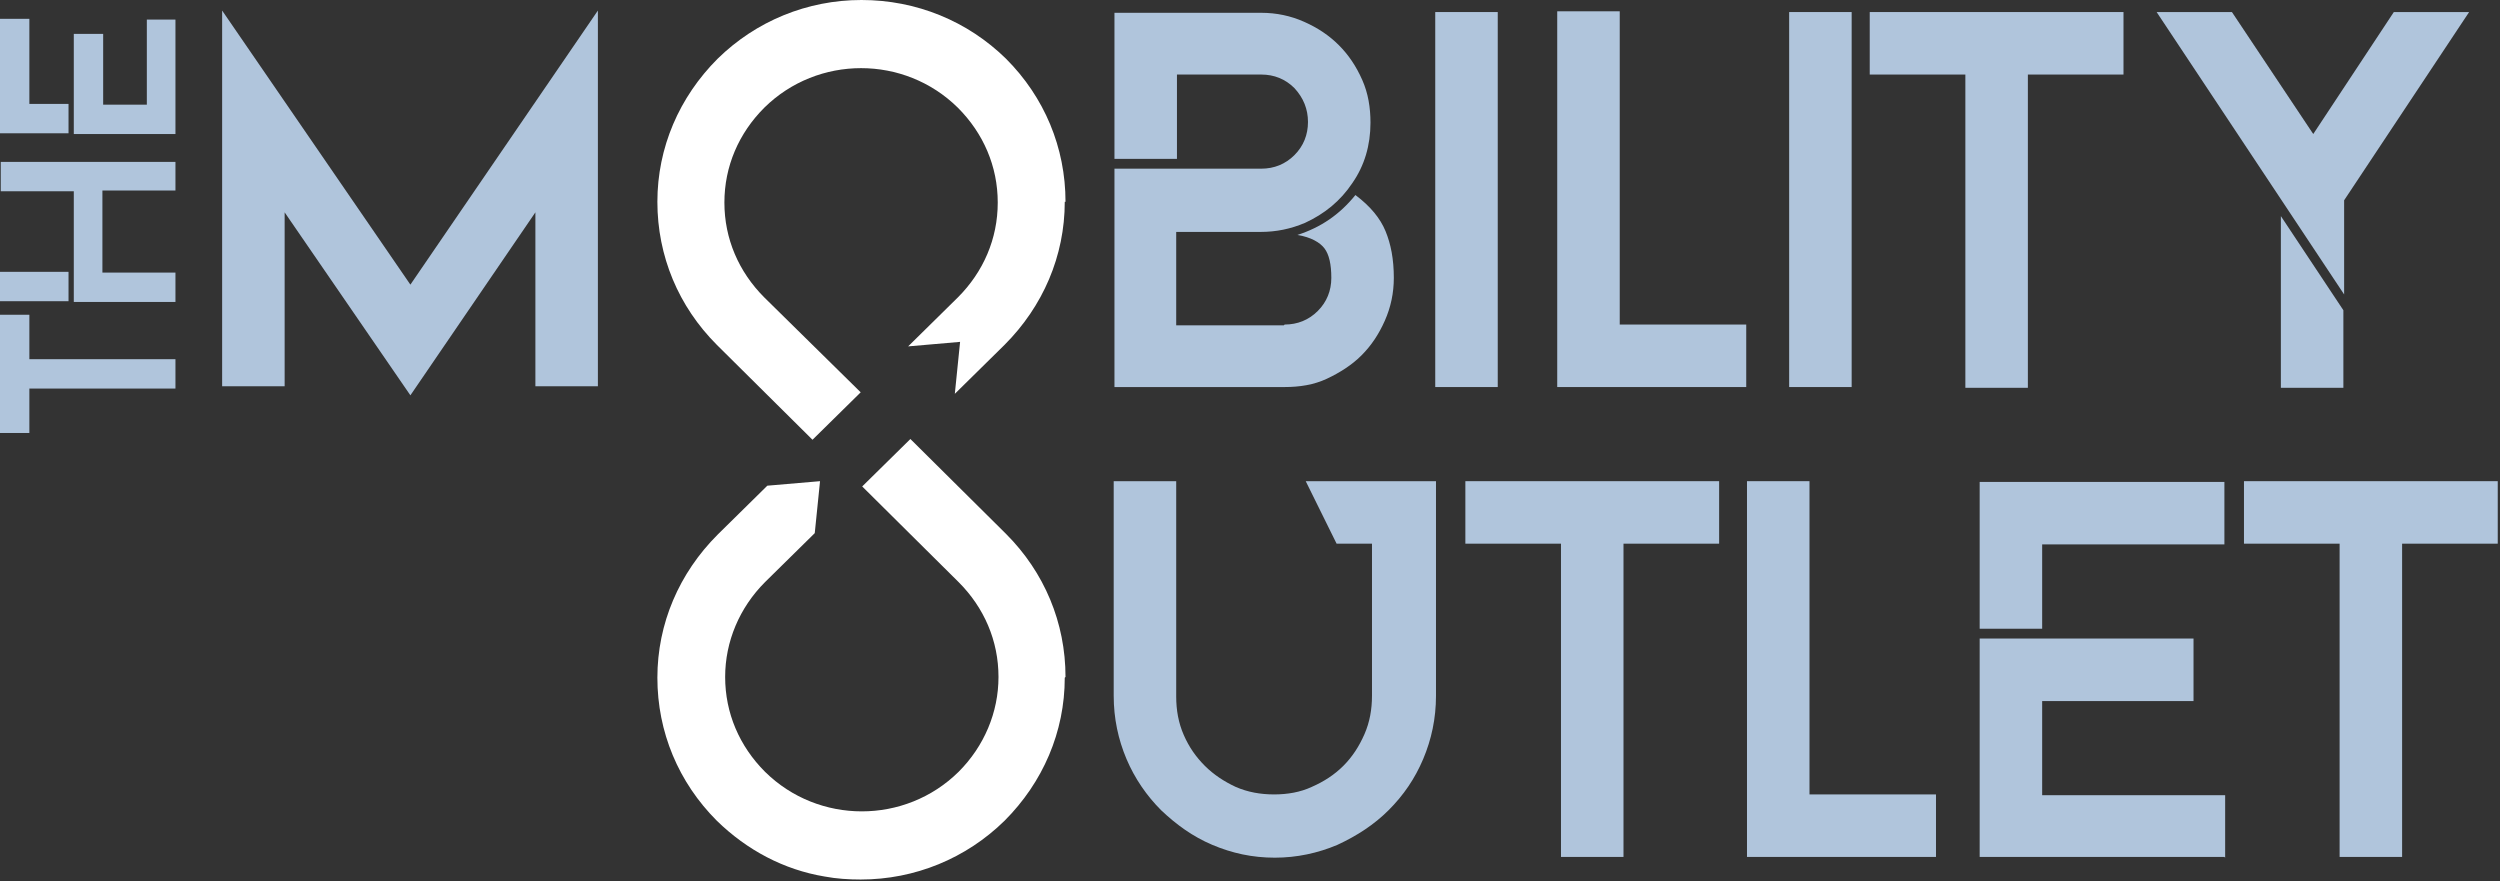
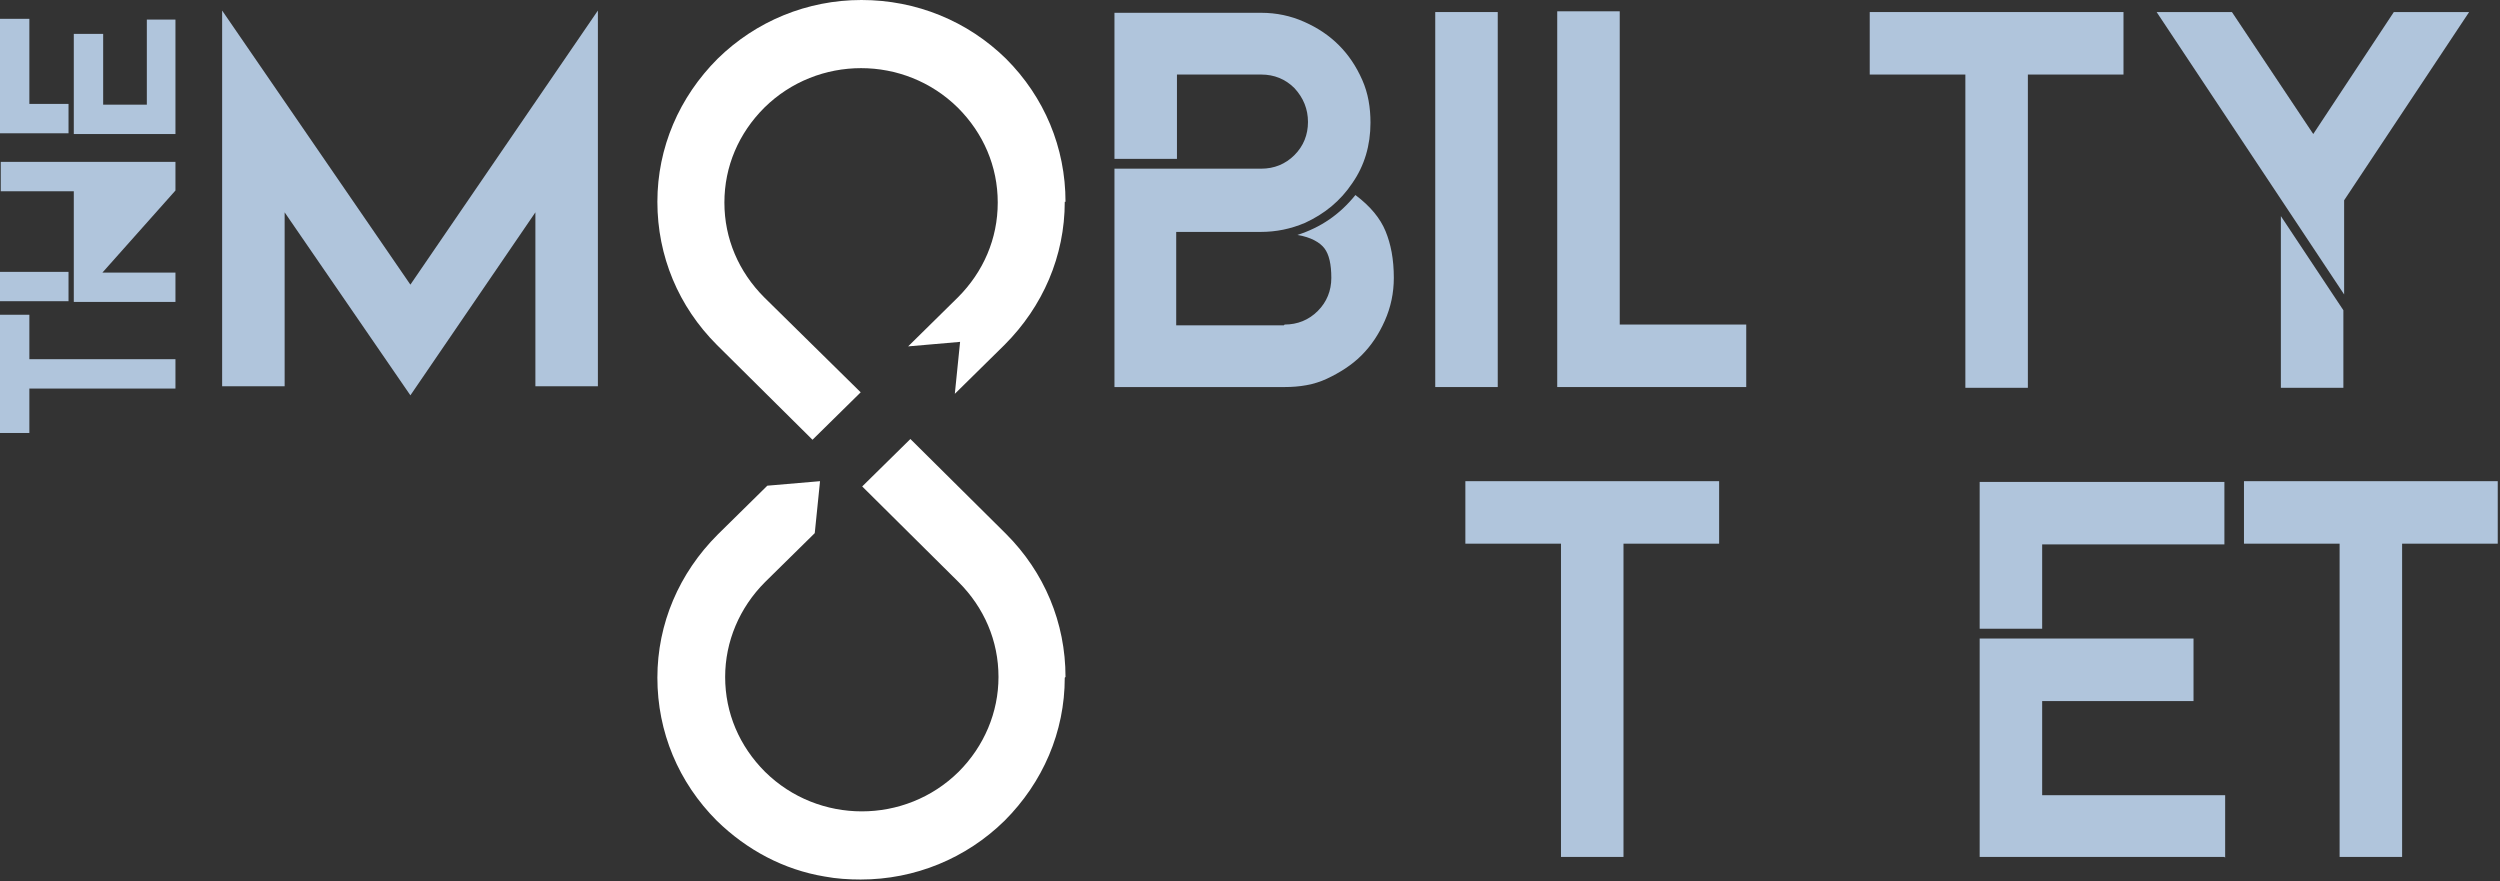
<svg xmlns="http://www.w3.org/2000/svg" width="100%" height="100%" viewBox="0 0 332 117" version="1.1" xml:space="preserve" style="fill-rule:evenodd;clip-rule:evenodd;stroke-linejoin:round;stroke-miterlimit:2;">
  <rect x="0" y="0" width="332" height="117" fill="#333333" stroke="none" />
  <g>
    <path d="M79.4,51.3L71.1,51.3L71.1,28.2L54.5,52.5L37.8,28.2L37.8,51.3L29.5,51.3L29.5,1.4L54.5,37.8L79.4,1.4L79.4,51.3Z" style="fill:rgb(176,197,220);fill-rule:nonzero;" />
    <path d="M170.6,43.1C172.3,43.1 173.8,42.5 175,41.3C176.2,40.1 176.8,38.6 176.8,36.9C176.8,35.1 176.5,33.8 175.9,33C175.3,32.2 174.1,31.5 172.3,31.2C175.4,30.2 177.9,28.5 180,25.9C182,27.4 183.3,29 184,30.7C184.7,32.4 185.1,34.4 185.1,36.9C185.1,38.9 184.7,40.8 183.9,42.6C183.1,44.4 182.1,45.9 180.8,47.2C179.5,48.5 177.9,49.5 176.2,50.3C174.5,51.1 172.6,51.4 170.6,51.4L148,51.4L148,22.4L167.5,22.4C169.2,22.4 170.7,21.8 171.9,20.6C173.1,19.4 173.7,17.9 173.7,16.2C173.7,14.5 173.1,13 171.9,11.7C170.7,10.5 169.2,9.9 167.5,9.9L156.3,9.9L156.3,21.1L148,21.1L148,1.7L167.5,1.7C169.5,1.7 171.4,2.1 173.2,2.9C175,3.7 176.5,4.7 177.8,6C179.1,7.3 180.1,8.8 180.9,10.6C181.7,12.4 182,14.3 182,16.3C182,19.3 181.2,22 179.6,24.3C178,26.7 175.9,28.4 173.3,29.6C171.4,30.4 169.5,30.8 167.4,30.8L156.2,30.8L156.2,43.2L170.5,43.2L170.6,43.1Z" style="fill:rgb(176,197,220);fill-rule:nonzero;" />
    <rect x="190.6" y="1.6" width="8.3" height="49.8" style="fill:rgb(176,197,220);fill-rule:nonzero;" />
    <path d="M231.9,51.4L206.8,51.4L206.8,1.5L215.1,1.5L215.1,43.1L231.9,43.1L231.9,51.4Z" style="fill:rgb(176,197,220);fill-rule:nonzero;" />
-     <rect x="237.6" y="1.6" width="8.3" height="49.8" style="fill:rgb(176,197,220);fill-rule:nonzero;" />
    <path d="M282,9.9L269.3,9.9L269.3,51.5L261,51.5L261,9.9L248.3,9.9L248.3,1.6L282,1.6L282,9.9Z" style="fill:rgb(176,197,220);fill-rule:nonzero;" />
    <path d="M311.3,26.6L311.3,39.1L286.4,1.6L296.4,1.6L307.2,17.8L317.9,1.6L327.9,1.6L311.3,26.6ZM311.2,51.5L302.9,51.5L302.9,28.7L311.2,41.2L311.2,51.5Z" style="fill:rgb(176,197,220);fill-rule:nonzero;" />
-     <path d="M190.7,63.9L190.7,92.4C190.7,95.4 190.1,98.2 189,100.8C187.9,103.4 186.4,105.6 184.4,107.6C182.5,109.5 180.2,111 177.6,112.2C175,113.3 172.2,113.9 169.3,113.9C166.3,113.9 163.6,113.3 161,112.2C158.4,111.1 156.2,109.5 154.2,107.6C152.3,105.7 150.7,103.4 149.6,100.8C148.5,98.2 147.9,95.4 147.9,92.4L147.9,63.9L156.2,63.9L156.2,92.5C156.2,94.3 156.5,96 157.2,97.6C157.9,99.2 158.8,100.5 160,101.7C161.2,102.9 162.6,103.8 164.1,104.5C165.7,105.2 167.4,105.5 169.2,105.5C171,105.5 172.7,105.2 174.2,104.5C175.8,103.8 177.2,102.9 178.4,101.7C179.6,100.5 180.5,99.1 181.2,97.5C181.9,95.9 182.2,94.2 182.2,92.4L182.2,72.2L177.5,72.2L173.4,63.9L190.7,63.9Z" style="fill:rgb(176,197,220);fill-rule:nonzero;" />
    <path d="M228.3,72.2L215.6,72.2L215.6,113.8L207.3,113.8L207.3,72.2L194.6,72.2L194.6,63.9L228.3,63.9L228.3,72.2Z" style="fill:rgb(176,197,220);fill-rule:nonzero;" />
-     <path d="M257.1,113.8L232,113.8L232,63.9L240.3,63.9L240.3,105.5L257.1,105.5L257.1,113.8Z" style="fill:rgb(176,197,220);fill-rule:nonzero;" />
    <path d="M295.5,72.3L271.2,72.3L271.2,83.5L262.9,83.5L262.9,64L295.4,64L295.4,72.3L295.5,72.3ZM295.4,113.8L262.9,113.8L262.9,84.8L291.3,84.8L291.3,93.1L271.2,93.1L271.2,105.6L295.5,105.6L295.5,113.9L295.4,113.8Z" style="fill:rgb(176,197,220);fill-rule:nonzero;" />
    <path d="M331.7,72.2L319,72.2L319,113.8L310.7,113.8L310.7,72.2L298,72.2L298,63.9L331.7,63.9L331.7,72.2Z" style="fill:rgb(176,197,220);fill-rule:nonzero;" />
    <path d="M3.9,41.8L3.9,47.7L23.3,47.7L23.3,51.6L3.9,51.6L3.9,57.5L0,57.5L0,41.8L3.9,41.8Z" style="fill:rgb(176,197,220);fill-rule:nonzero;" />
-     <path d="M23.3,21.4L23.3,25.3L13.6,25.3L13.6,36.2L23.3,36.2L23.3,40.1L9.8,40.1L9.8,25.4L0.1,25.4L0.1,21.5L23.3,21.5L23.3,21.4ZM9.1,36.1L9.1,40L0,40L0,36.1L9.1,36.1Z" style="fill:rgb(176,197,220);fill-rule:nonzero;" />
+     <path d="M23.3,21.4L23.3,25.3L13.6,36.2L23.3,36.2L23.3,40.1L9.8,40.1L9.8,25.4L0.1,25.4L0.1,21.5L23.3,21.5L23.3,21.4ZM9.1,36.1L9.1,40L0,40L0,36.1L9.1,36.1Z" style="fill:rgb(176,197,220);fill-rule:nonzero;" />
    <path d="M3.9,2.5L3.9,13.8L9.1,13.8L9.1,17.7L0,17.7L0,2.5L3.9,2.5ZM23.3,2.6L23.3,17.8L9.8,17.8L9.8,4.5L13.7,4.5L13.7,13.9L19.5,13.9L19.5,2.6L23.4,2.6L23.3,2.6Z" style="fill:rgb(176,197,220);fill-rule:nonzero;" />
    <path d="M141.5,89.9C141.5,82.7 138.7,76 133.6,70.9L120.9,58.3L114.5,64.6L127.3,77.3C130.7,80.7 132.6,85.1 132.6,89.9C132.6,94.6 130.7,99.1 127.3,102.5C120.2,109.5 108.7,109.5 101.6,102.5C98.2,99.1 96.3,94.7 96.3,89.9C96.3,85.2 98.2,80.7 101.6,77.3L108.2,70.8L108.9,63.9L101.9,64.5L95.3,71C90.2,76.1 87.3,82.8 87.3,90C87.3,97.2 90.1,103.9 95.2,109C99.2,112.9 104.1,115.5 109.5,116.4C111.1,116.7 112.7,116.8 114.3,116.8C121.5,116.8 128.3,114 133.4,109C138.5,103.9 141.4,97.2 141.4,90L141.5,89.9Z" style="fill:white;fill-rule:nonzero;" />
    <path d="M141.5,26.8C141.5,19.6 138.7,12.9 133.6,7.8C128.5,2.8 121.7,0 114.4,0C107.2,0 100.4,2.8 95.3,7.8C90.2,12.9 87.3,19.6 87.3,26.8C87.3,34 90.1,40.7 95.2,45.8L107.9,58.4L114.3,52.1L101.5,39.5C98.1,36.1 96.2,31.7 96.2,26.9C96.2,22.1 98.1,17.7 101.5,14.3C108.6,7.3 120.1,7.3 127.2,14.3C130.6,17.7 132.5,22.1 132.5,26.9C132.5,31.7 130.6,36.1 127.2,39.5L120.6,46L127.5,45.4L126.8,52.3L133.4,45.8C138.5,40.7 141.4,34 141.4,26.8L141.5,26.8Z" style="fill:white;fill-rule:nonzero;" />
  </g>
</svg>